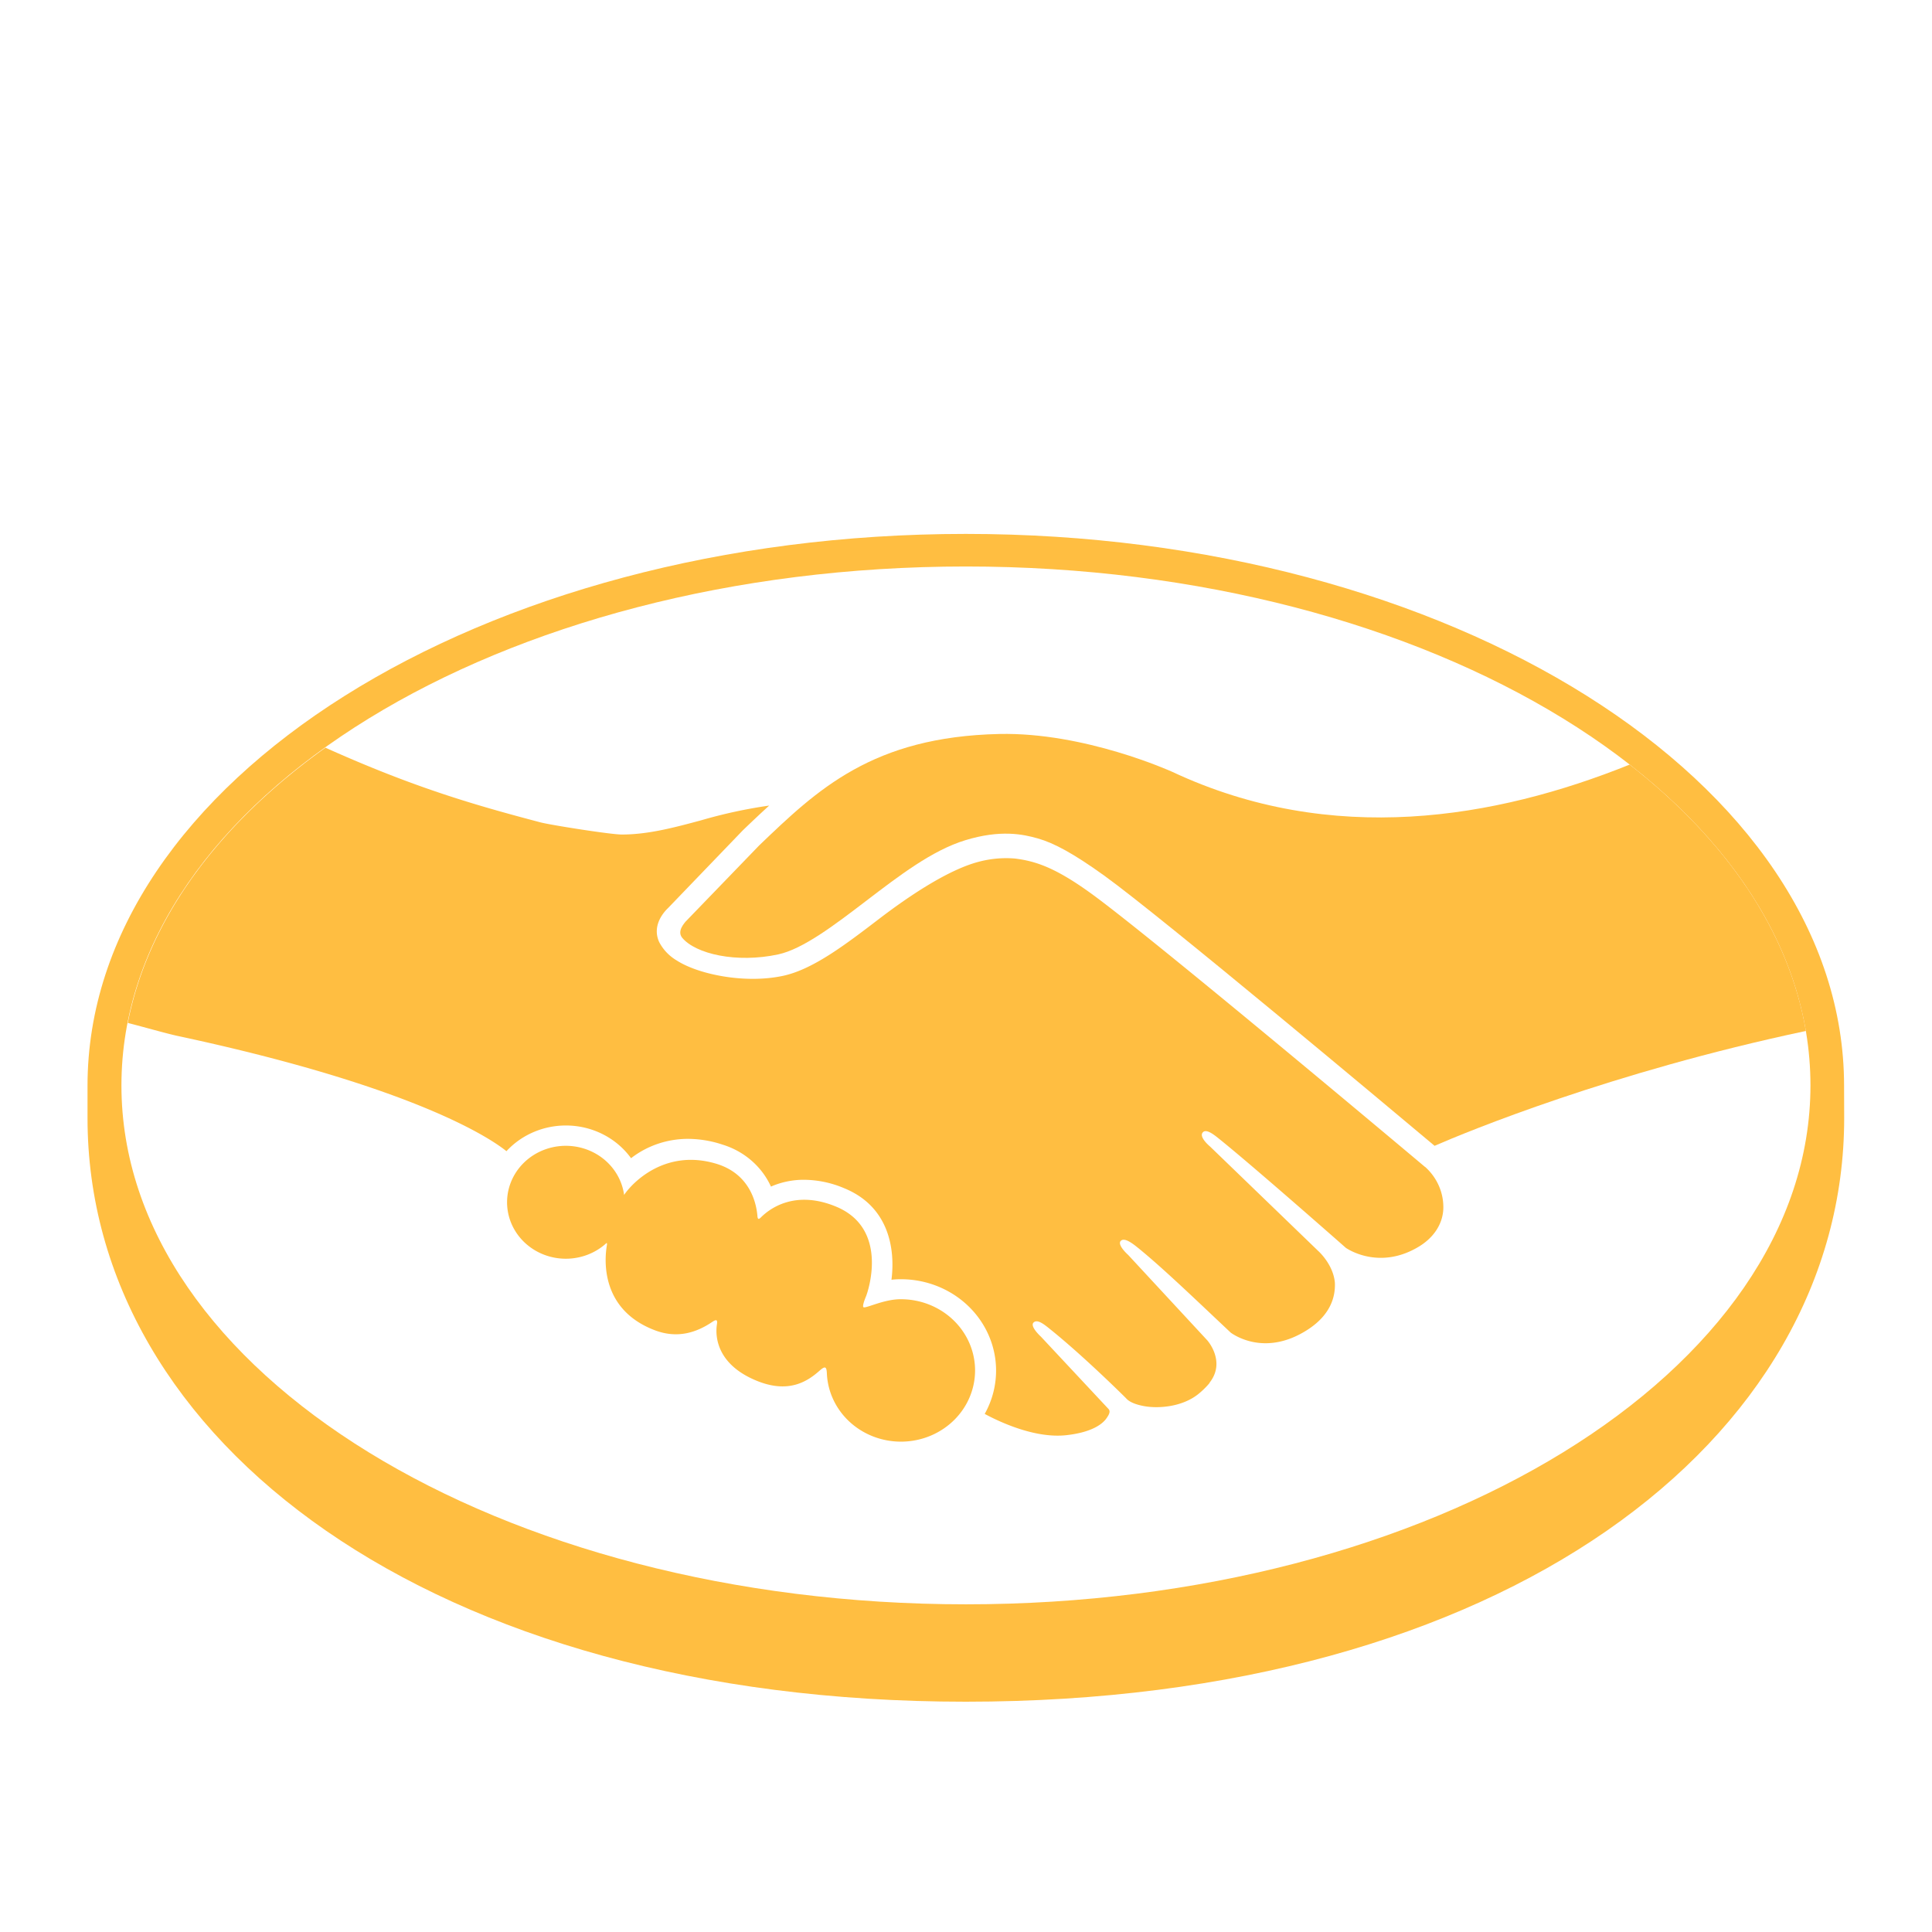
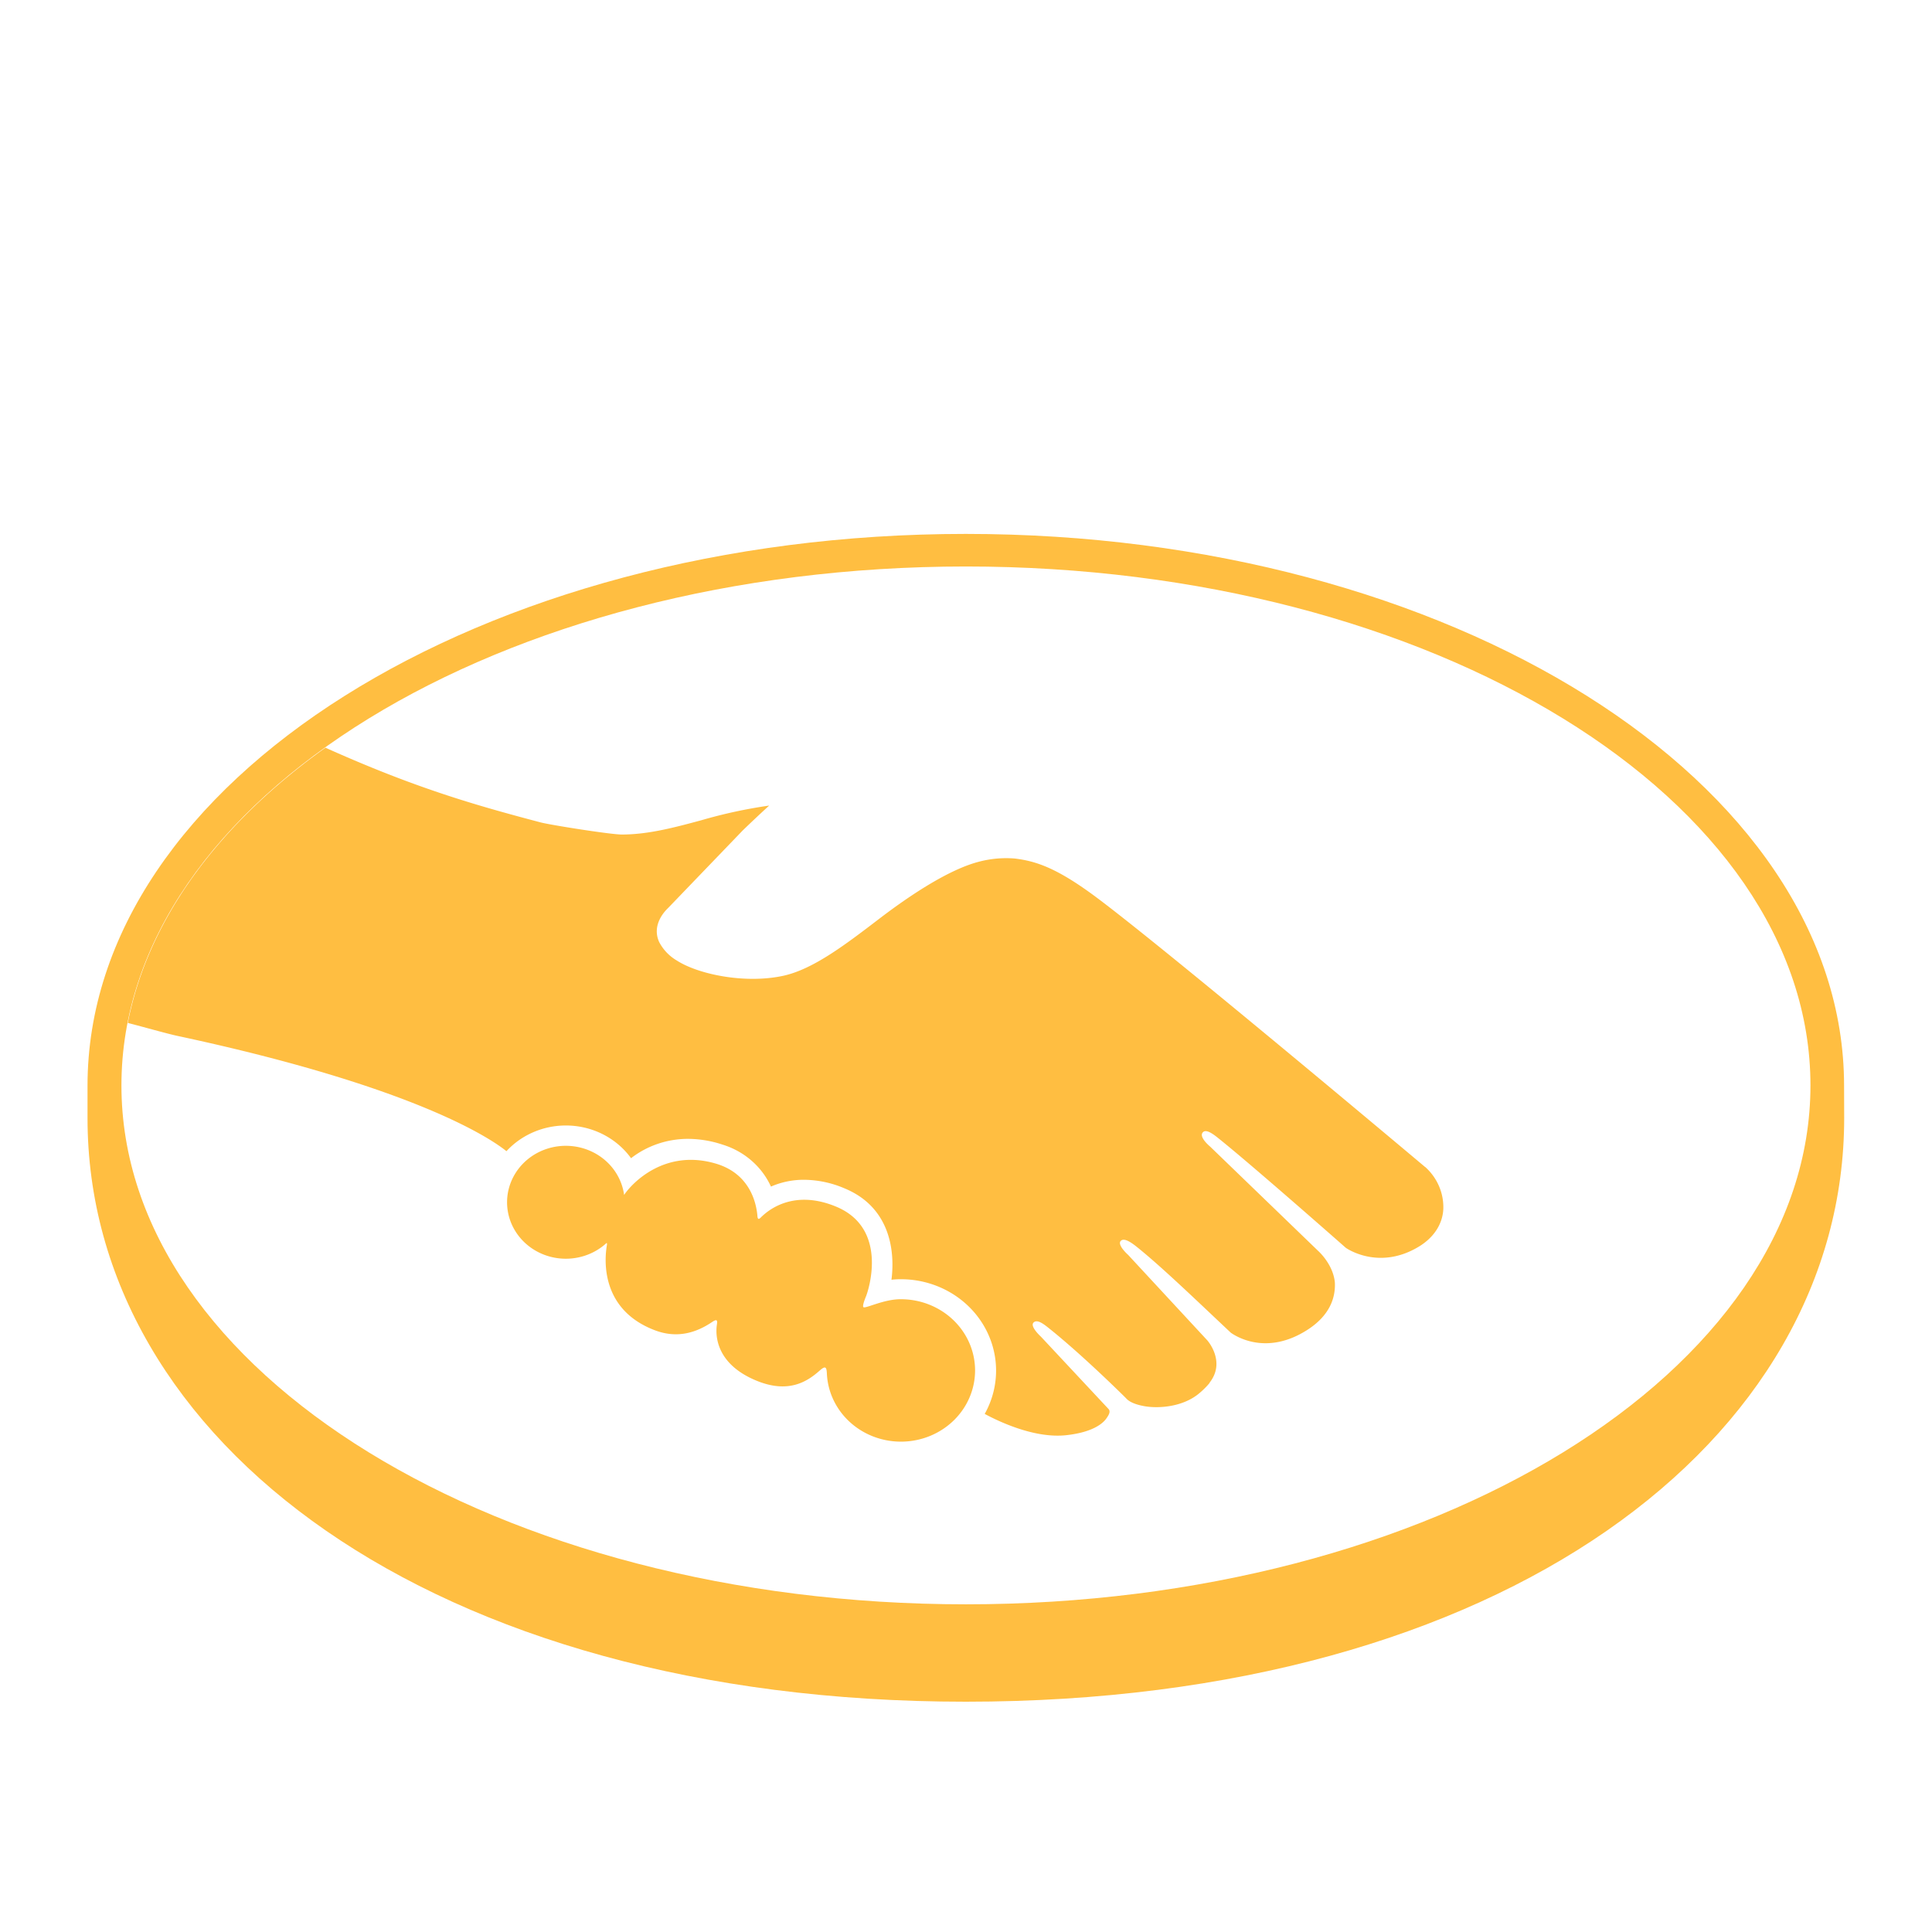
<svg xmlns="http://www.w3.org/2000/svg" xmlns:ns1="http://sodipodi.sourceforge.net/DTD/sodipodi-0.dtd" xmlns:ns2="http://www.inkscape.org/namespaces/inkscape" width="512" height="512" viewBox="0 0 135.467 135.467" version="1.1" id="svg969" ns1:docname="icon-mercadolivre2.svg" ns2:version="1.1.2 (0a00cf5339, 2022-02-04)">
  <ns1:namedview id="namedview971" pagecolor="#ffffff" bordercolor="#666666" borderopacity="1.0" ns2:pageshadow="2" ns2:pageopacity="0.0" ns2:pagecheckerboard="0" ns2:document-units="mm" showgrid="false" units="px" ns2:zoom="1.0544998" ns2:cx="156.94645" ns2:cy="243.2433" ns2:window-width="1920" ns2:window-height="1011" ns2:window-x="0" ns2:window-y="0" ns2:window-maximized="1" ns2:current-layer="layer1" showguides="true" ns2:guide-bbox="true">
    <ns1:guide position="152.686,1.9" orientation="0,-1" id="guide43405" />
    <ns1:guide position="18.567,60.445" orientation="1,0" id="guide43407" />
    <ns1:guide position="177.976,131.795" orientation="1,0" id="guide43427" />
    <ns1:guide position="88.571,124.928" orientation="0,-1" id="guide43429" />
  </ns1:namedview>
  <defs id="defs966" />
  <g ns2:label="Camada 1" ns2:groupmode="layer" id="layer1">
    <g id="g40155" transform="matrix(1.074,0,0,1.074,-3.397,4.673)">
      <path id="path2" style="fill:#ffbe41;fill-opacity:1;stroke-width:0.201" d="m 66.215,30.506 c -31.67,0 -57.338,16.181 -57.338,36.024 v 2.111 c 0,21.055 22.44,38.106 57.337,38.106 35.115,0 57.349,-17.047 57.349,-38.104 l -0.007,-2.113 C 123.555,46.687 97.884,30.506 66.214,30.506 Z m 0.008,2.127 c 30.447,0 55.138,15.169 55.138,33.879 0,18.711 -24.685,33.877 -55.138,33.877 -30.453,0 -55.132,-15.167 -55.132,-33.877 0,-18.711 24.685,-33.879 55.132,-33.879 z" />
-       <path d="m 47.917,55.823 c -0.027,0.055 -0.577,0.592 -0.224,1.04 0.873,1.068 3.56,1.681 6.278,1.095 1.617,-0.349 3.698,-1.934 5.701,-3.465 2.178,-1.661 4.339,-3.325 6.508,-3.988 2.301,-0.704 3.772,-0.395 4.745,-0.116 1.068,0.306 2.325,0.987 4.326,2.423 3.776,2.723 18.945,15.443 21.57,17.643 2.11,-0.918 11.492,-4.797 24.241,-7.498 -1.109,-6.53 -5.243,-12.503 -11.504,-17.39 -8.76,3.526 -19.432,5.367 -29.876,0.466 -0.053,-0.02 -5.705,-2.591 -11.282,-2.465 -8.277,0.185 -11.872,3.631 -15.672,7.275 z" fill="#ffffff" id="path6" style="fill:#ffbe41;fill-opacity:1;stroke-width:0.201" />
      <path d="M 96.2,71.836 C 96.021,71.684 78.364,56.839 74.362,53.955 c -2.313,-1.669 -3.603,-2.094 -4.955,-2.257 a 6.699,6.435 0 0 0 -2.354,0.215 c -1.863,0.485 -4.298,2.048 -6.455,3.694 -2.239,1.713 -4.349,3.325 -6.305,3.749 -2.5,0.539 -5.547,-0.097 -6.946,-1 A 3.081,2.96 0 0 1 46.193,57.141 c -0.512,-1.148 0.433,-2.064 0.592,-2.216 l 4.871,-5.063 c 0.567,-0.545 1.138,-1.087 1.724,-1.62 a 30.901,29.682 0 0 0 -4.439,0.961 c -1.767,0.476 -3.466,0.929 -5.183,0.929 -0.719,0 -4.561,-0.606 -5.29,-0.789 -4.411,-1.16 -8.281,-2.287 -14.06,-4.88 -6.929,4.951 -11.564,11.145 -12.901,17.969 0.994,0.255 2.601,0.712 3.273,0.854 15.677,3.355 20.562,6.8 21.447,7.52 a 5.183,4.979 0 0 1 8.135,0.458 5.908,5.675 0 0 1 3.737,-1.263 6.962,6.687 0 0 1 2.239,0.377 5.163,4.959 0 0 1 3.158,2.739 5.165,4.961 0 0 1 2.18,-0.444 6.574,6.314 0 0 1 2.607,0.553 c 2.892,1.184 3.34,3.917 3.081,5.973 a 5.206,5 0 0 1 0.616,-0.034 6.21,5.965 0 0 1 5.471,8.793 c 0.929,0.501 3.31,1.642 5.395,1.381 1.668,-0.197 2.301,-0.752 2.529,-1.058 0.152,-0.215 0.318,-0.458 0.166,-0.637 L 71.122,82.916 c 0,0 -0.729,-0.659 -0.489,-0.916 0.24,-0.257 0.698,0.114 1.017,0.369 2.26,1.806 5.002,4.539 5.002,4.539 0.045,0.032 0.228,0.373 1.245,0.549 0.873,0.152 2.42,0.063 3.492,-0.789 a 5.483,5.267 0 0 0 0.768,-0.758 0.259,0.249 0 0 1 -0.049,0.039 c 1.13,-1.391 -0.127,-2.796 -0.127,-2.796 L 76.819,77.581 c 0,0 -0.74,-0.653 -0.487,-0.918 0.222,-0.229 0.701,0.116 1.027,0.373 1.643,1.314 3.946,3.54 6.163,5.624 0.433,0.304 2.379,1.462 4.955,-0.164 1.565,-0.987 1.878,-2.196 1.835,-3.11 C 90.203,78.179 89.221,77.316 89.221,77.316 l -7.055,-6.812 c 0,0 -0.746,-0.61 -0.483,-0.92 0.216,-0.258 0.698,0.116 1.015,0.369 2.26,1.808 8.332,7.165 8.332,7.165 0.084,0.057 2.186,1.494 4.787,-0.095 0.927,-0.568 1.522,-1.427 1.574,-2.427 a 3.741,3.593 0 0 0 -1.185,-2.763" fill="#ffffff" id="path8" style="fill:#ffbe41;fill-opacity:1;stroke-width:0.201" />
      <path d="m 61.983,80.471 c -1.093,-0.012 -2.291,0.614 -2.445,0.521 -0.09,-0.055 0.066,-0.476 0.168,-0.72 0.103,-0.245 1.545,-4.402 -1.968,-5.851 -2.685,-1.107 -4.328,0.138 -4.895,0.704 -0.144,0.146 -0.205,0.134 -0.228,-0.055 -0.055,-0.748 -0.411,-2.778 -2.724,-3.455 -3.312,-0.975 -5.446,1.245 -5.982,2.046 a 3.837,3.686 0 1 0 -1.142,3.134 c 0.021,0.022 0.029,0.055 0.021,0.126 -0.162,0.914 -0.46,4.235 3.16,5.588 1.45,0.539 2.687,0.138 3.71,-0.553 0.304,-0.207 0.353,-0.12 0.31,0.156 -0.131,0.854 0.035,2.682 2.703,3.724 2.034,0.789 3.236,-0.018 4.02,-0.72 0.345,-0.298 0.438,-0.251 0.456,0.215 a 4.84,4.649 0 1 0 4.836,-4.86" fill="#ffffff" id="path10" style="fill:#ffbe41;fill-opacity:1;stroke-width:0.201" />
    </g>
  </g>
</svg>